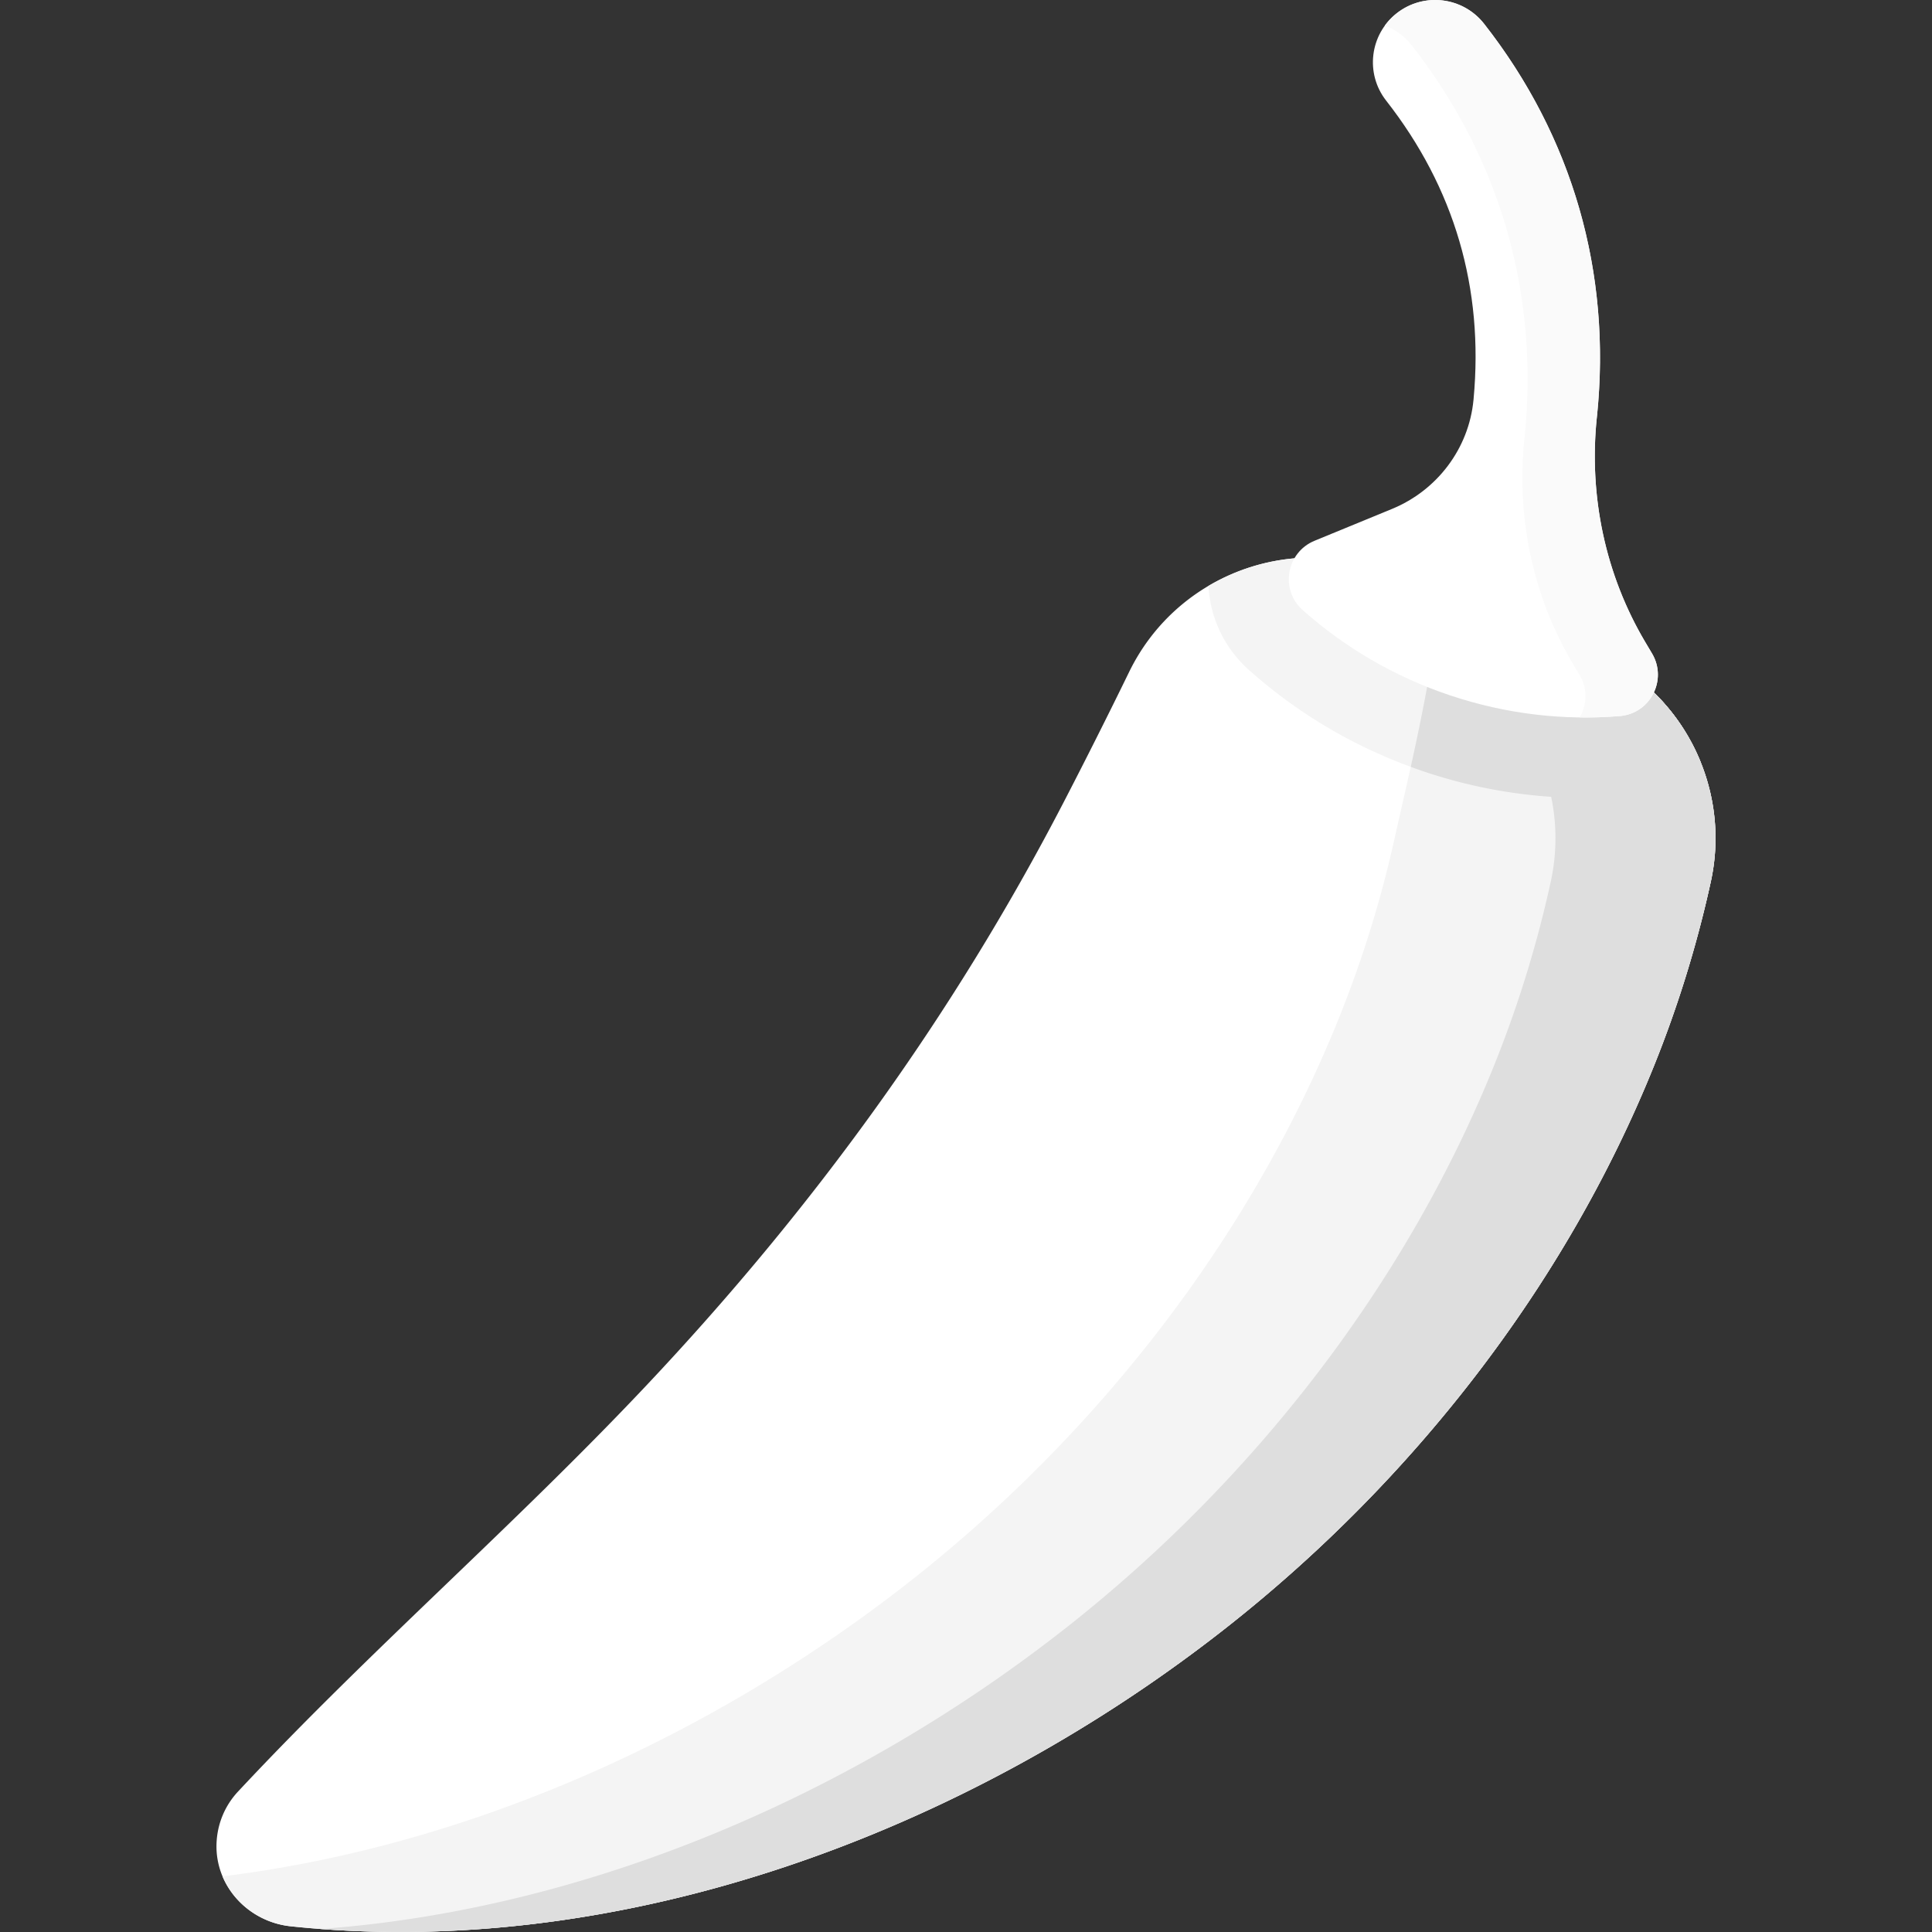
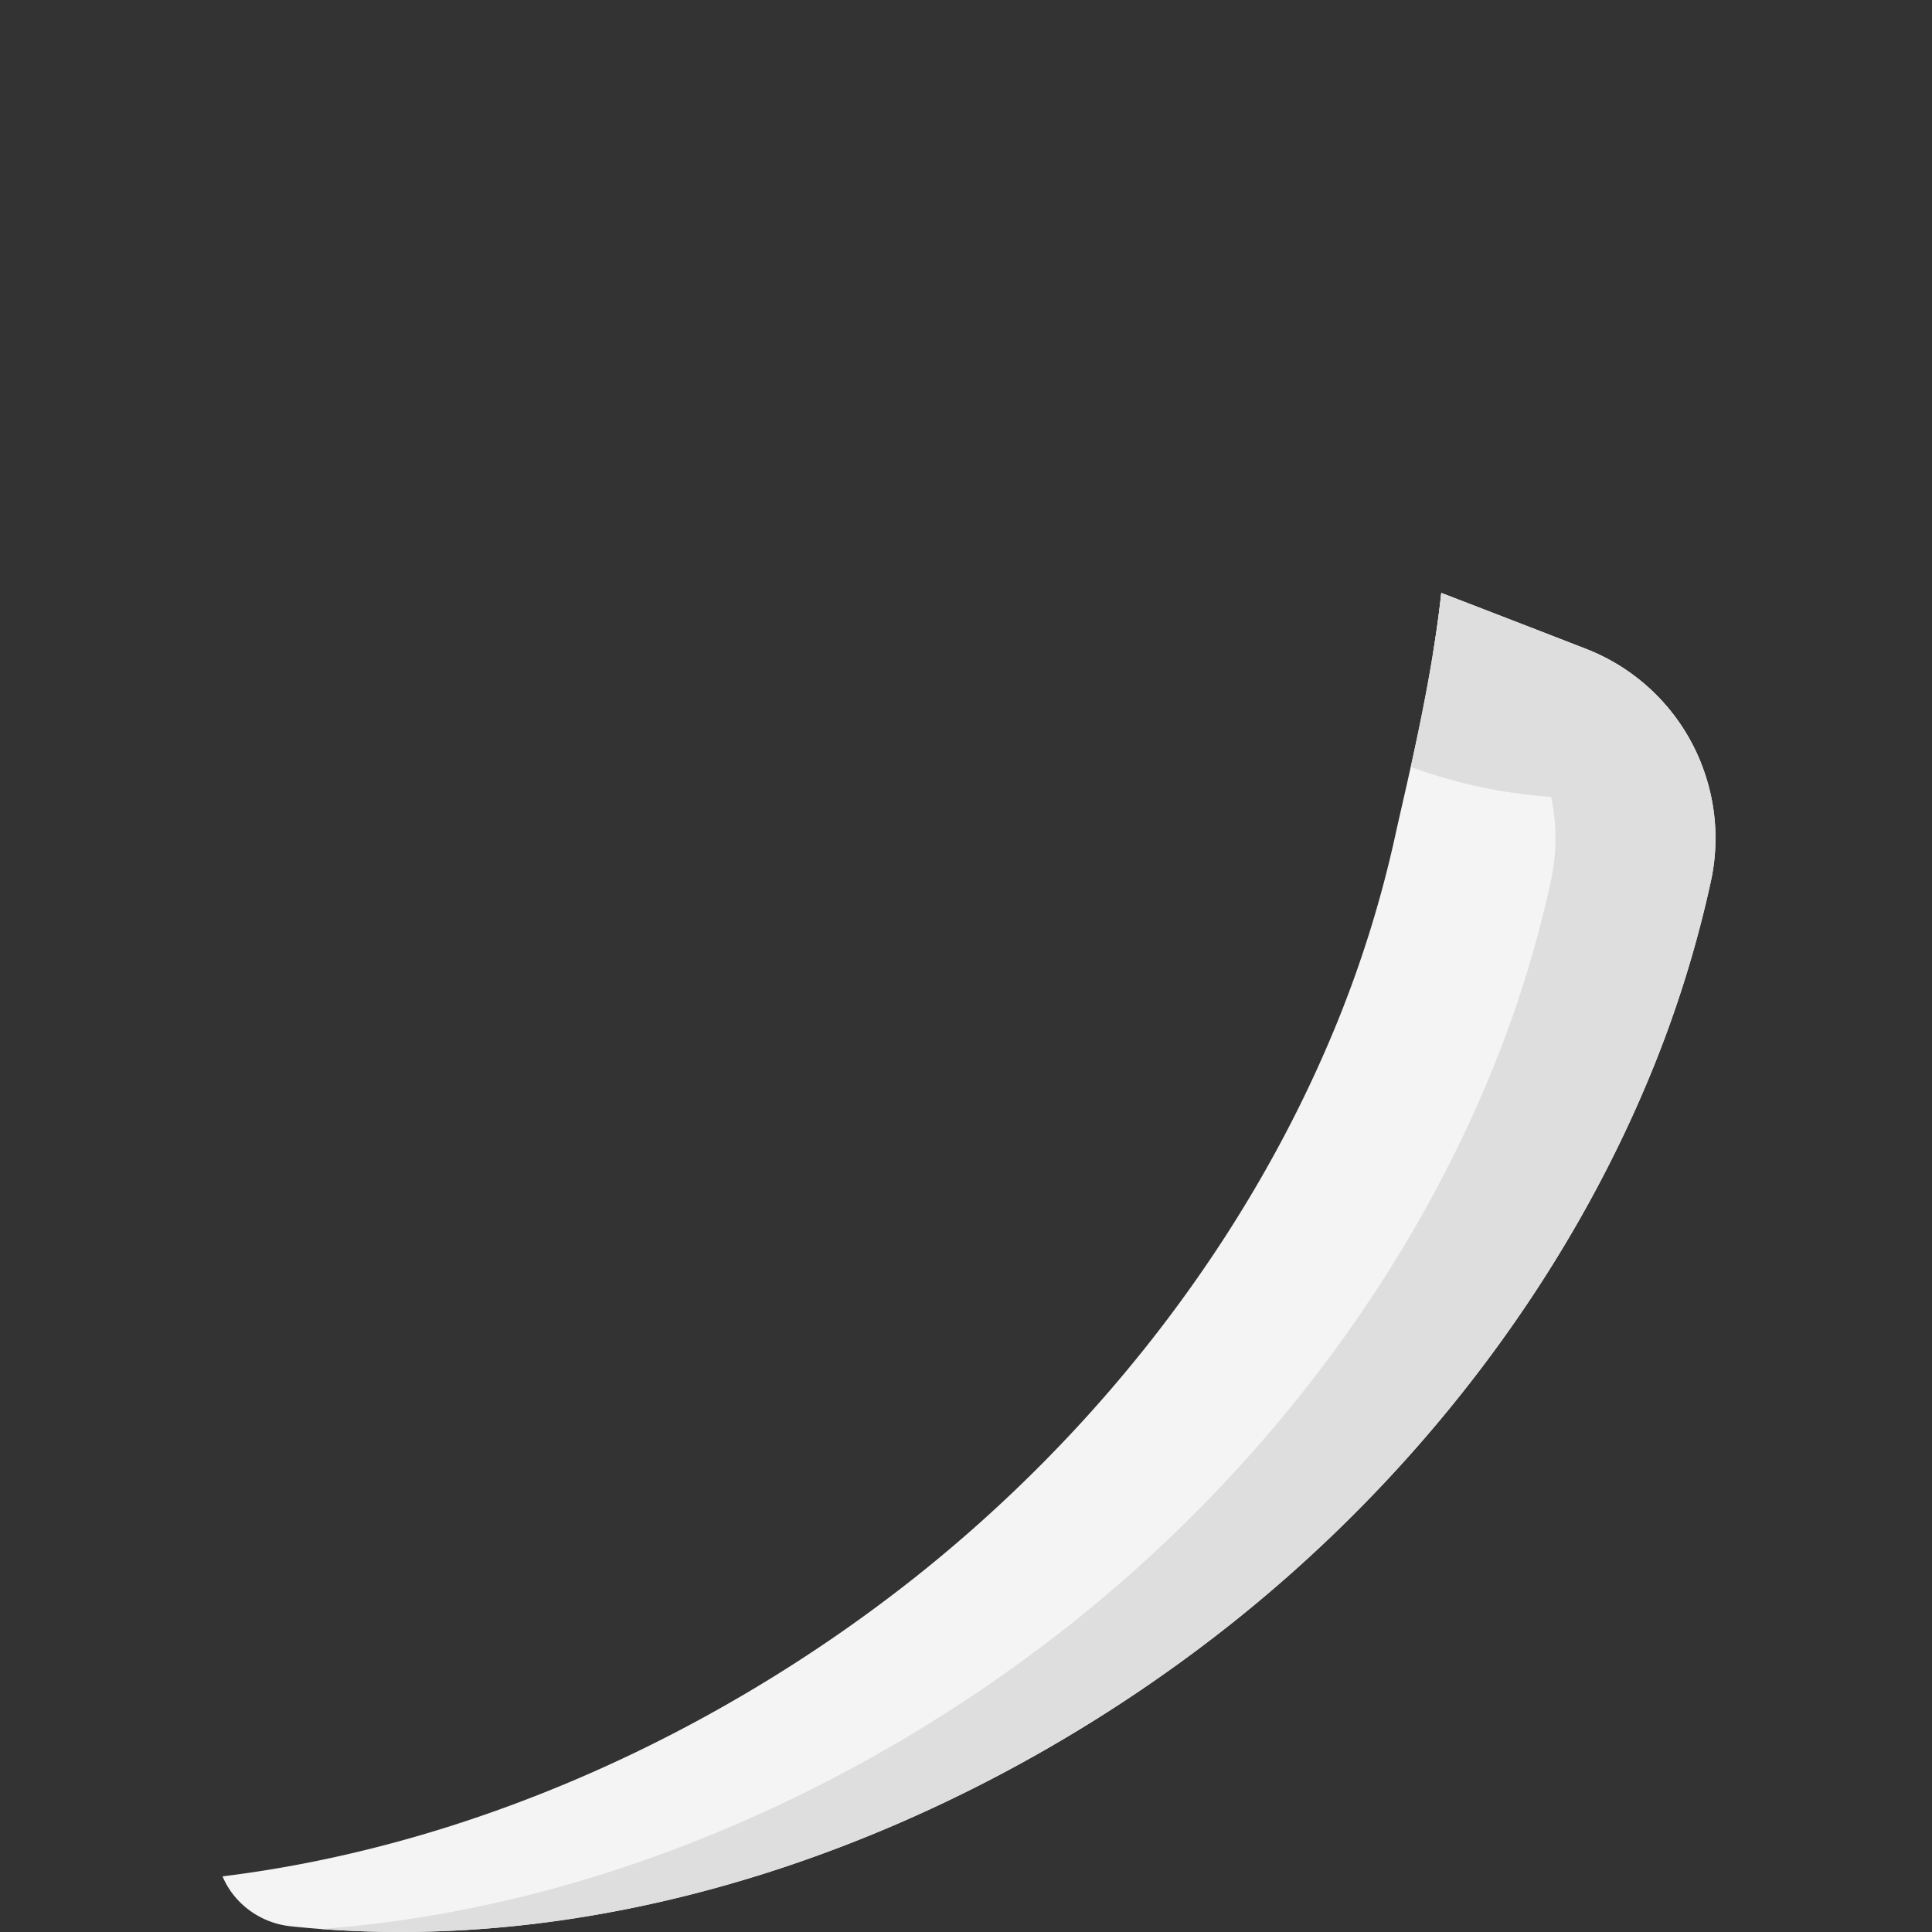
<svg xmlns="http://www.w3.org/2000/svg" version="1.1" width="512" height="512" x="0" y="0" viewBox="0 0 512 512" style="enable-background:new 0 0 512 512" xml:space="preserve" class="">
  <rect x="0" y="0" width="512" height="512" fill="#333333" stroke="none" />
  <g>
-     <path fill="#ffffff" d="M367.079 151.384c-26.089-10.071-55.542 1.491-67.812 26.621a1614.672 1614.672 0 0 1-17.399 34.619c-29.494 56.907-66.572 107.843-110.487 154.444-34.827 36.958-73.347 70.299-107.993 107.384l-.298.317c-3.396 3.631-5.554 8.483-5.714 13.941-.328 11.227 8.499 20.603 19.669 21.78 88.055 9.277 179.154-25.084 247.803-79.044 49.314-38.762 89.904-90.59 113.443-148.901a306.029 306.029 0 0 0 15.079-48.83c5.697-25.929-8.361-52.16-33.109-61.767-17.718-6.878-35.451-13.719-53.182-20.564z" opacity="1" data-original="#fb4a59" />
-     <path fill="#f4f4f4" d="M450.754 202.148c-5.259 5.067-12.149 8.245-19.701 8.875-3.637.299-7.339.448-10.987.448-14.411 0-28.682-2.325-42.442-6.923-17.344-5.803-33.024-14.858-46.602-26.954-6.528-5.813-10.325-13.824-10.773-22.314 13.749-8.128 30.912-10.037 46.826-3.893 17.739 6.848 35.466 13.685 53.184 20.565 14.357 5.566 25.119 16.734 30.495 30.196z" opacity="1" data-original="#f82f40" class="" />
    <path fill="#f4f4f4" d="M453.368 233.719a305.047 305.047 0 0 1-15.077 48.825c-23.533 58.316-64.133 110.143-113.442 148.907-68.653 53.95-159.75 88.315-247.8 79.034-8.171-.858-15.077-6.092-18.079-13.229 66.233-8.149 130.619-37.664 182.304-78.275 49.309-38.763 89.909-90.591 113.442-148.896a305.288 305.288 0 0 0 15.077-48.837c2.892-13.163 9.545-39.797 12.162-64.111 12.778 4.916 25.545 9.853 38.313 14.813 24.742 9.601 38.796 35.839 33.1 61.769z" opacity="1" data-original="#f82f40" class="" />
    <g fill="#e22334">
      <path d="M450.754 202.148c-5.259 5.067-12.149 8.245-19.701 8.875-3.637.299-7.339.448-10.987.448-14.411 0-28.682-2.325-42.442-6.923a142.188 142.188 0 0 1-3.755-1.323c2.965-13.44 6.379-30.25 8.085-46.09 12.778 4.917 25.546 9.856 38.314 14.816 14.336 5.568 25.088 16.714 30.474 30.154.012.011.012.021.012.043z" fill="#dedede" opacity="1" data-original="#e22334" class="" />
      <path d="M453.368 233.719a305.047 305.047 0 0 1-15.077 48.825c-23.533 58.316-64.133 110.143-113.442 148.907-66.596 52.333-154.306 86.236-239.872 79.748 71.512-5.201 141.847-36.047 197.457-79.748 49.309-38.763 89.909-90.591 113.442-148.907a305.146 305.146 0 0 0 15.076-48.825c5.542-25.238-7.621-50.761-31.143-60.955.858-5.213 1.594-10.469 2.144-15.626 12.778 4.916 25.545 9.853 38.313 14.813 24.744 9.6 38.798 35.838 33.102 61.768z" fill="#dedede" opacity="1" data-original="#e22334" class="" />
    </g>
-     <path fill="#ffffff" d="M436.054 170.237c-10.665-17.957-15.041-38.884-12.869-59.656l.035-.334c3.892-38.024-6.448-73.958-29.9-103.917-5.615-7.173-15.981-8.437-23.156-2.821-7.173 5.616-8.437 15.983-2.82 23.157 18.098 23.119 25.894 49.717 23.171 79.054l-.024.251c-1.222 12.887-9.627 23.98-21.6 28.901l-20.513 8.432c-7.499 3.082-9.223 12.971-3.167 18.361 11.056 9.842 24.24 17.658 39.17 22.646s30.164 6.667 44.916 5.448c8.08-.668 12.646-9.607 8.506-16.577z" opacity="1" data-original="#8dc637" class="" />
-     <path fill="#fafafa" d="M429.293 189.753c-3.541.299-7.104.416-10.688.373 1.941-3.275 2.208-7.541 0-11.253l-1.749-2.944c-10.667-17.962-15.04-38.89-12.875-59.658.011-.117.021-.224.043-.331 3.883-38.026-6.453-73.962-29.909-103.924A16.367 16.367 0 0 0 367 6.779a16.366 16.366 0 0 1 3.157-3.275c7.179-5.611 17.546-4.352 23.157 2.827 23.456 29.962 33.792 65.887 29.909 103.913a3.97 3.97 0 0 0-.043.341c-2.165 20.768 2.208 41.696 12.875 59.647l1.749 2.944c4.14 6.977-.426 15.916-8.511 16.577z" opacity="1" data-original="#82b732" class="" />
  </g>
</svg>